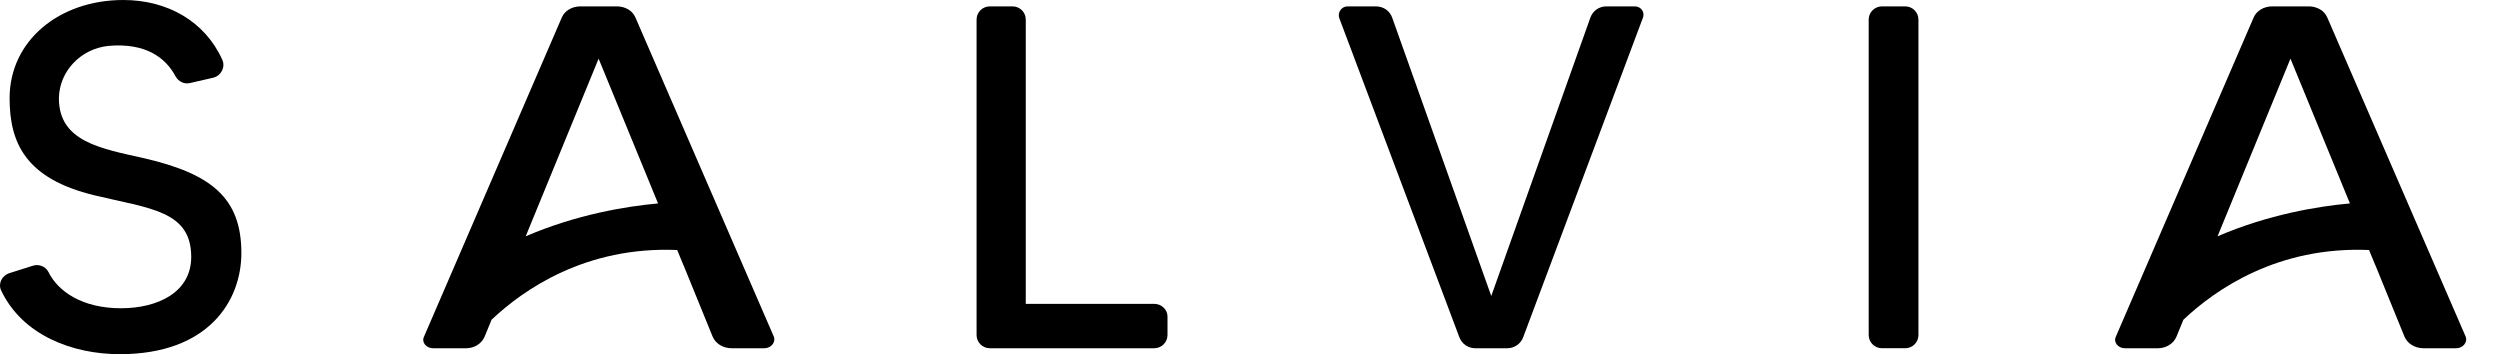
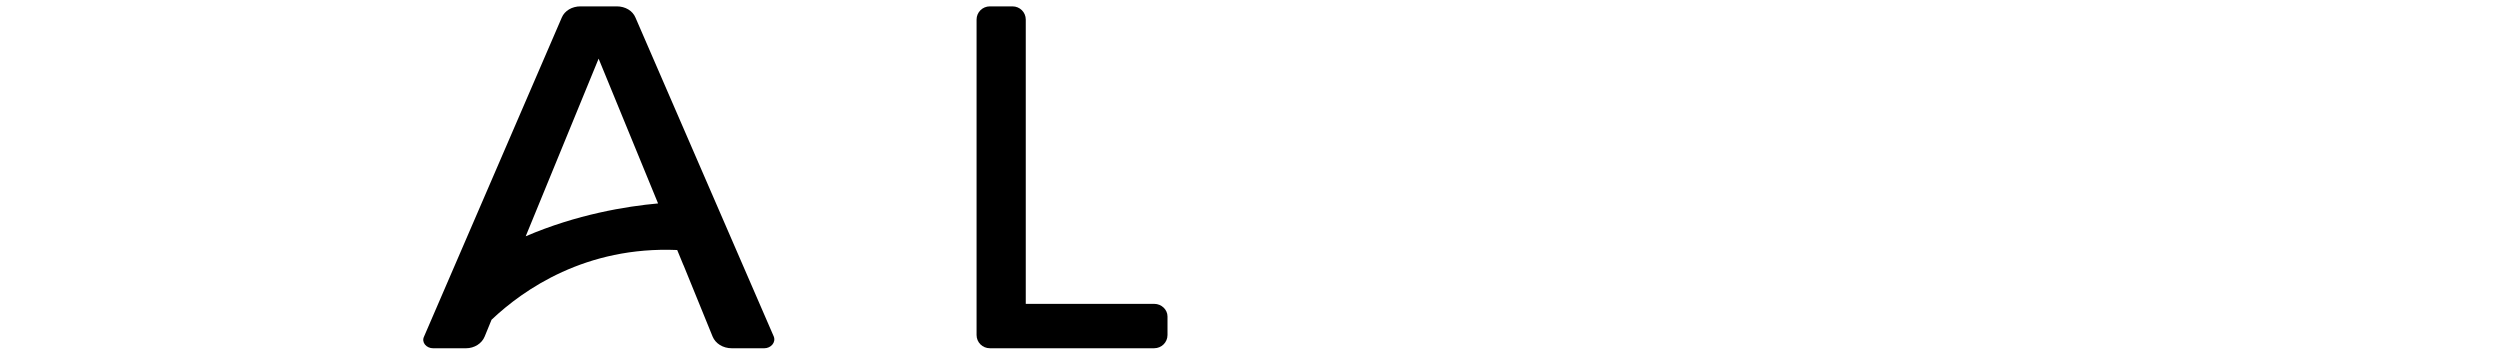
<svg xmlns="http://www.w3.org/2000/svg" version="1.1" id="Layer_1" x="0px" y="0px" viewBox="0 0 7577.5 1073.5" style="enable-background:new 0 0 7577.5 1073.5;" xml:space="preserve">
  <g id="Layer_1_00000009583709872410953800000015329936404228197803_">
    <g>
      <g>
        <g>
-           <path d="M437.8,479.8c-132.7-29.7-259.3-50.4-259.3-182.1c1.4-83,67.1-149.6,149.1-158.5c113.4-10.4,174.4,35.5,204.3,91.9      c8.9,16.2,26.8,25.1,44.6,20.5l70.2-16.2c23.9-6,37.4-32.6,26.8-54.8C621.3,65.1,508,0,373.8,0C179.9,0,29.1,123,29.1,297.7      c0,134.6,47.8,244.1,258.1,294.5c165.5,40,292.4,45.8,292.4,186.5c0,106.6-100.1,155.6-213.2,155.6      c-118,0-191.1-51.9-219.3-109.5c-8.9-17.8-29.9-25.3-47.8-19.3l-70.2,22.2C5.2,835.1-6.6,860.2,3.8,881      c64.2,134.6,214.9,192.5,359.4,192.5c268.5,0,368.4-161.4,368.4-306.6C731.6,599.7,640.6,527.1,437.8,479.8z" />
          <path d="M3498.5,921h-389.4V59.3c0-22.2-17.9-40-40.3-40h-68.5c-22.4,0-40.3,17.9-40.3,40v956.2c0,22.2,17.9,40,40.3,40h498.1      c22.2,0,40.3-17.8,40.3-40v-56.2C3538.8,938.6,3520.7,921,3498.5,921z" />
-           <path d="M4955.5,19.3h-86.4c-22.4,0-41.7,13.3-49.2,35.5l-299.9,842.4L4220.2,54.8c-7.5-22.2-26.8-35.5-50.7-35.5h-84.9      c-17.9,0-31.4,17.9-25.3,35.5l363.8,966.8c7.5,20.8,26.8,34,49.2,34h95.5c22.4,0,41.7-13.3,49.2-34l362.3-966.8      C4986.9,37.2,4973.6,19.3,4955.5,19.3z" />
-           <path d="M5774.5,19.3h-70.2c-22.2,0-40.3,17.9-40.3,40v956.2c0,22.2,18.1,40,40.3,40h70.2c22.4,0,40.3-17.8,40.3-40V59.3      C5814.8,37.2,5796.9,19.3,5774.5,19.3z" />
        </g>
        <path d="M2345.4,1020.2L1926.1,53.3c-8.6-20.8-30.8-34-56.7-34h-110c-25.6,0-48.1,13.3-56.7,34l-417.4,966.8     c-8.6,17.6,6.9,35.5,27.5,35.5h99.5c25.8,0,48.3-14.7,56.7-35.5l20.9-51c97.4-92.1,286-223.1,562.7-211.3l18.1,44l1.7,3.6     l1.1,2.7l86.4,212c8.6,20.8,30.9,35.5,58.4,35.5h98.1C2336.8,1055.6,2352.1,1037.8,2345.4,1020.2z M1593.4,716.2l221-538.4     l180.2,438.8C1898.2,625.3,1748.6,649.6,1593.4,716.2z" />
-         <path d="M7473.4,1020.2L7054.1,53.3c-8.6-20.8-30.8-34-56.7-34h-110c-25.6,0-48.1,13.3-56.7,34l-417.4,966.8     c-8.6,17.6,7,35.5,27.5,35.5h99.5c25.8,0,48.4-14.7,56.7-35.5l20.9-51c97.4-92.1,286-223.1,562.7-211.3l18.1,44l1.7,3.6l1.1,2.7     l86.4,212c8.6,20.8,30.9,35.5,58.4,35.5h98.1C7464.8,1055.6,7480.1,1037.8,7473.4,1020.2z M6721.4,716.2l221-538.4l180.2,438.8     C7026.2,625.3,6876.6,649.6,6721.4,716.2z" />
      </g>
    </g>
  </g>
</svg>